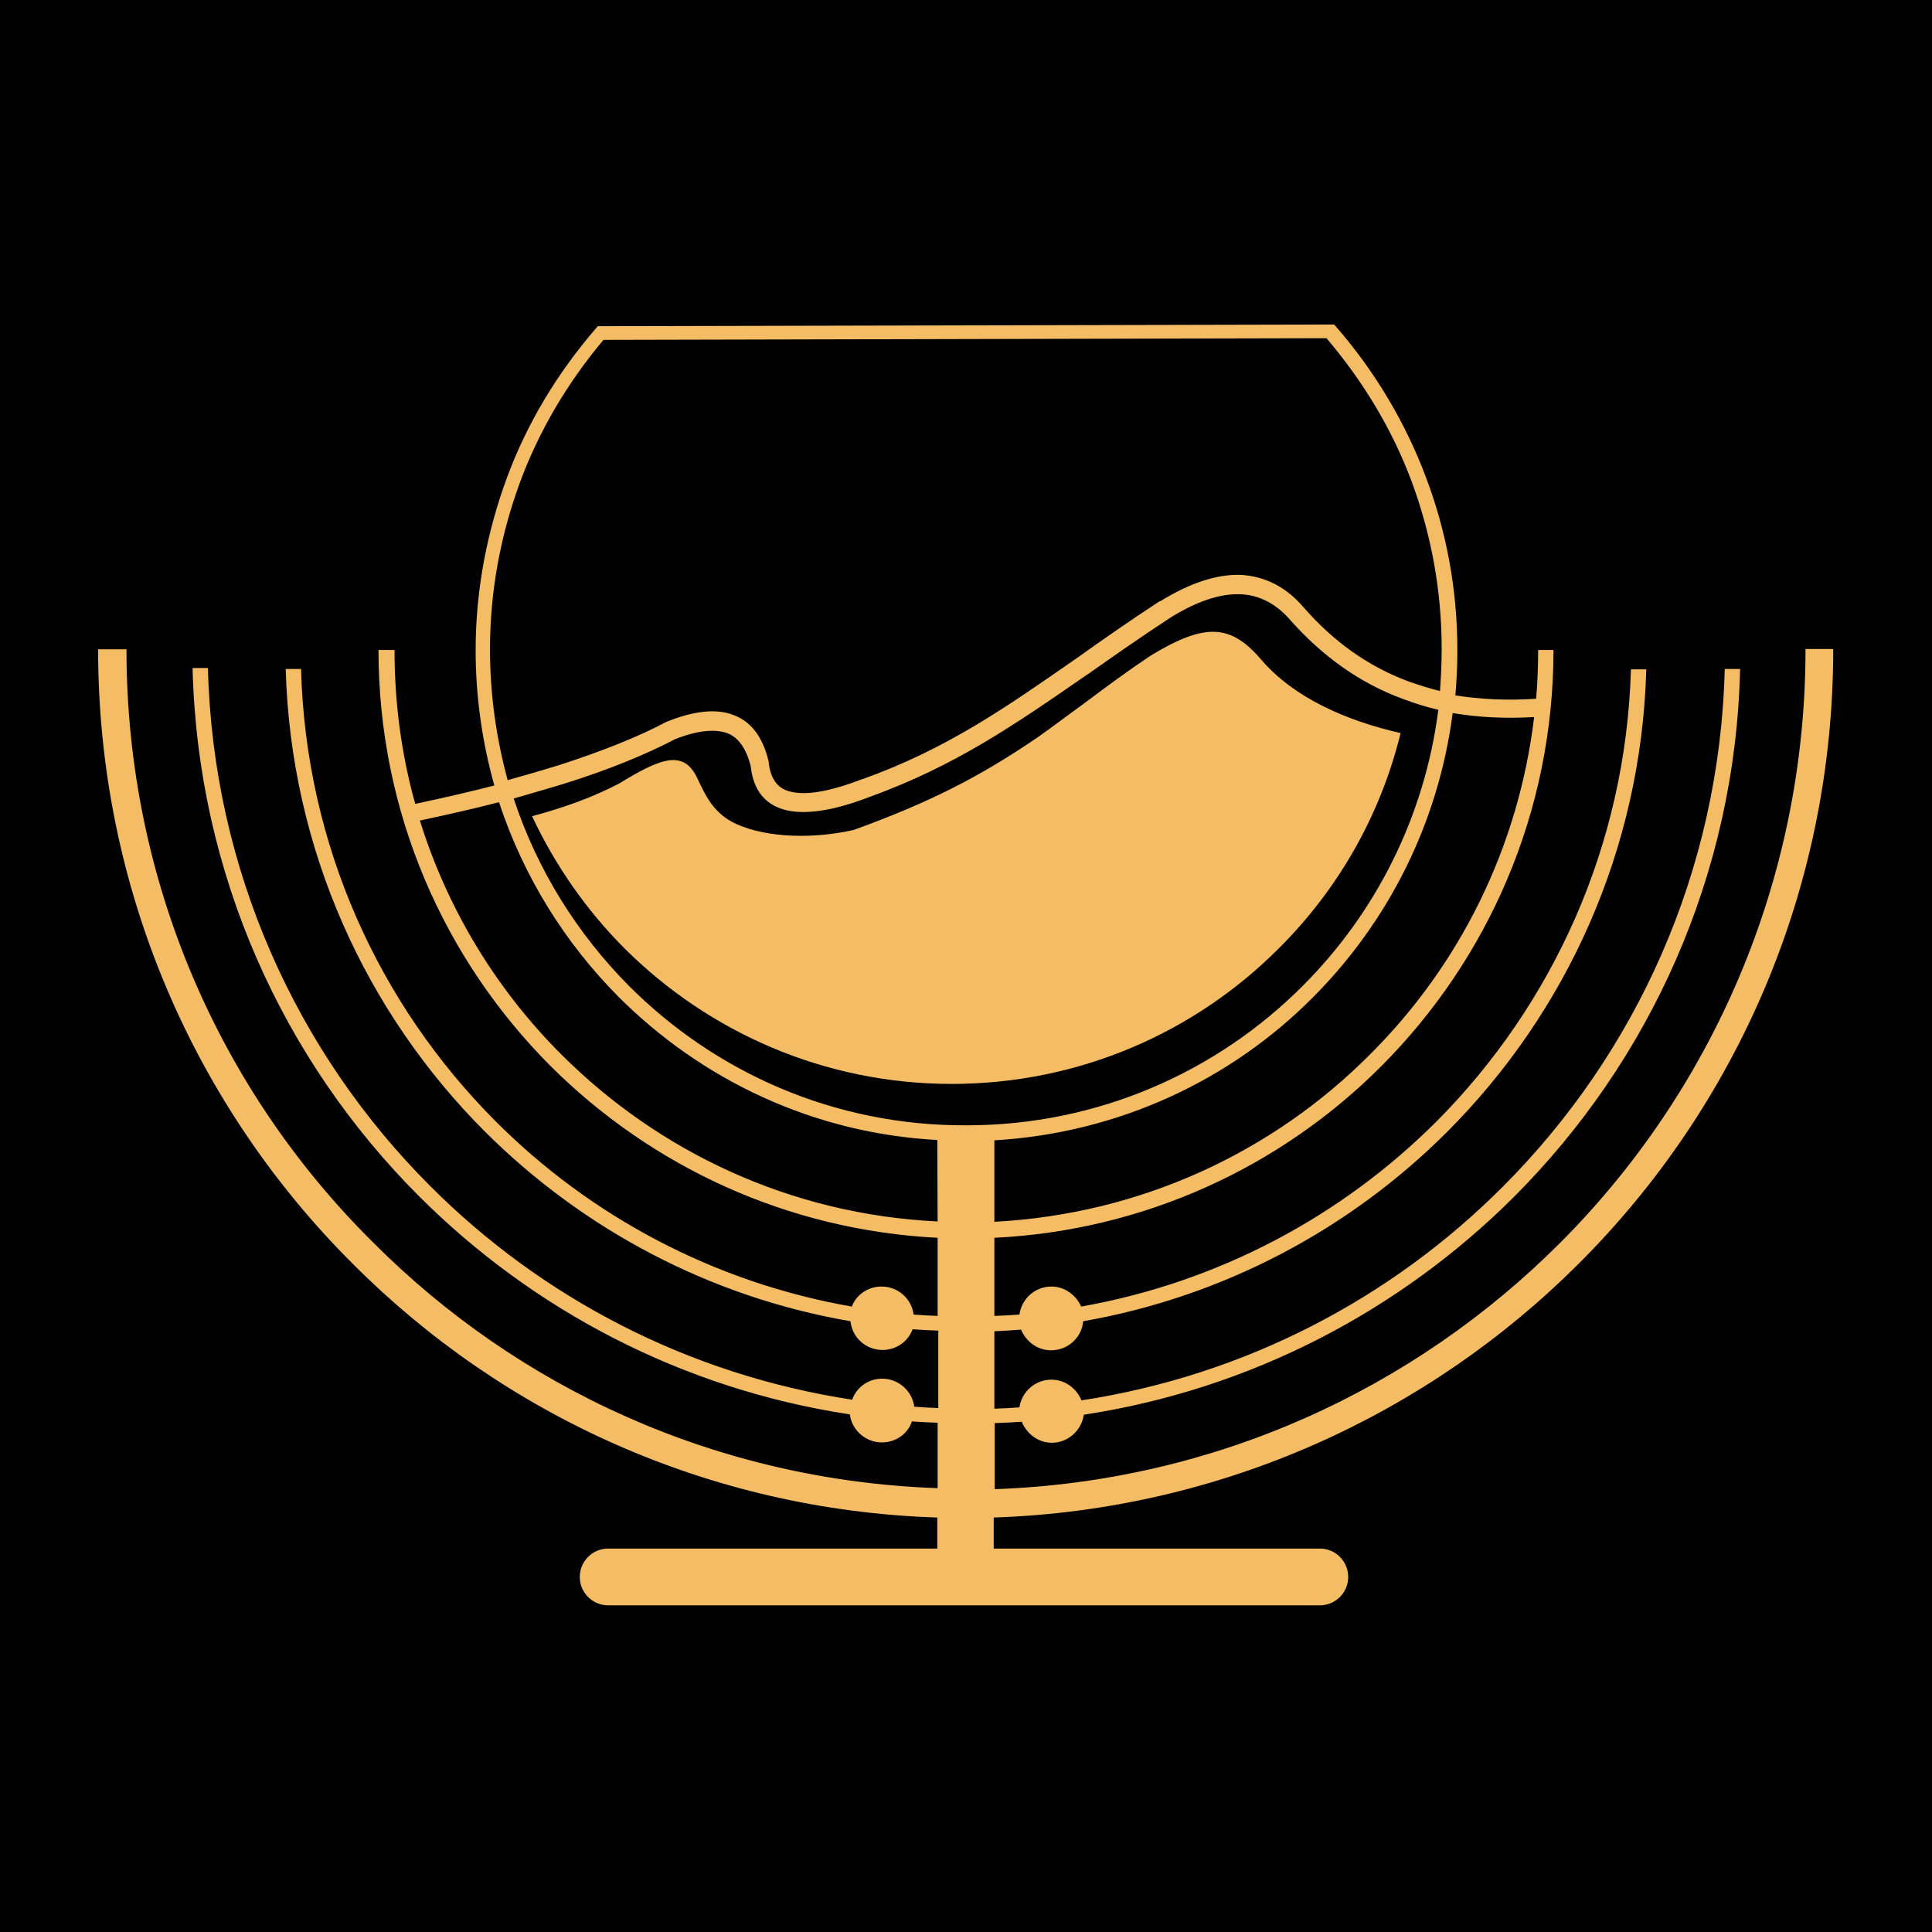
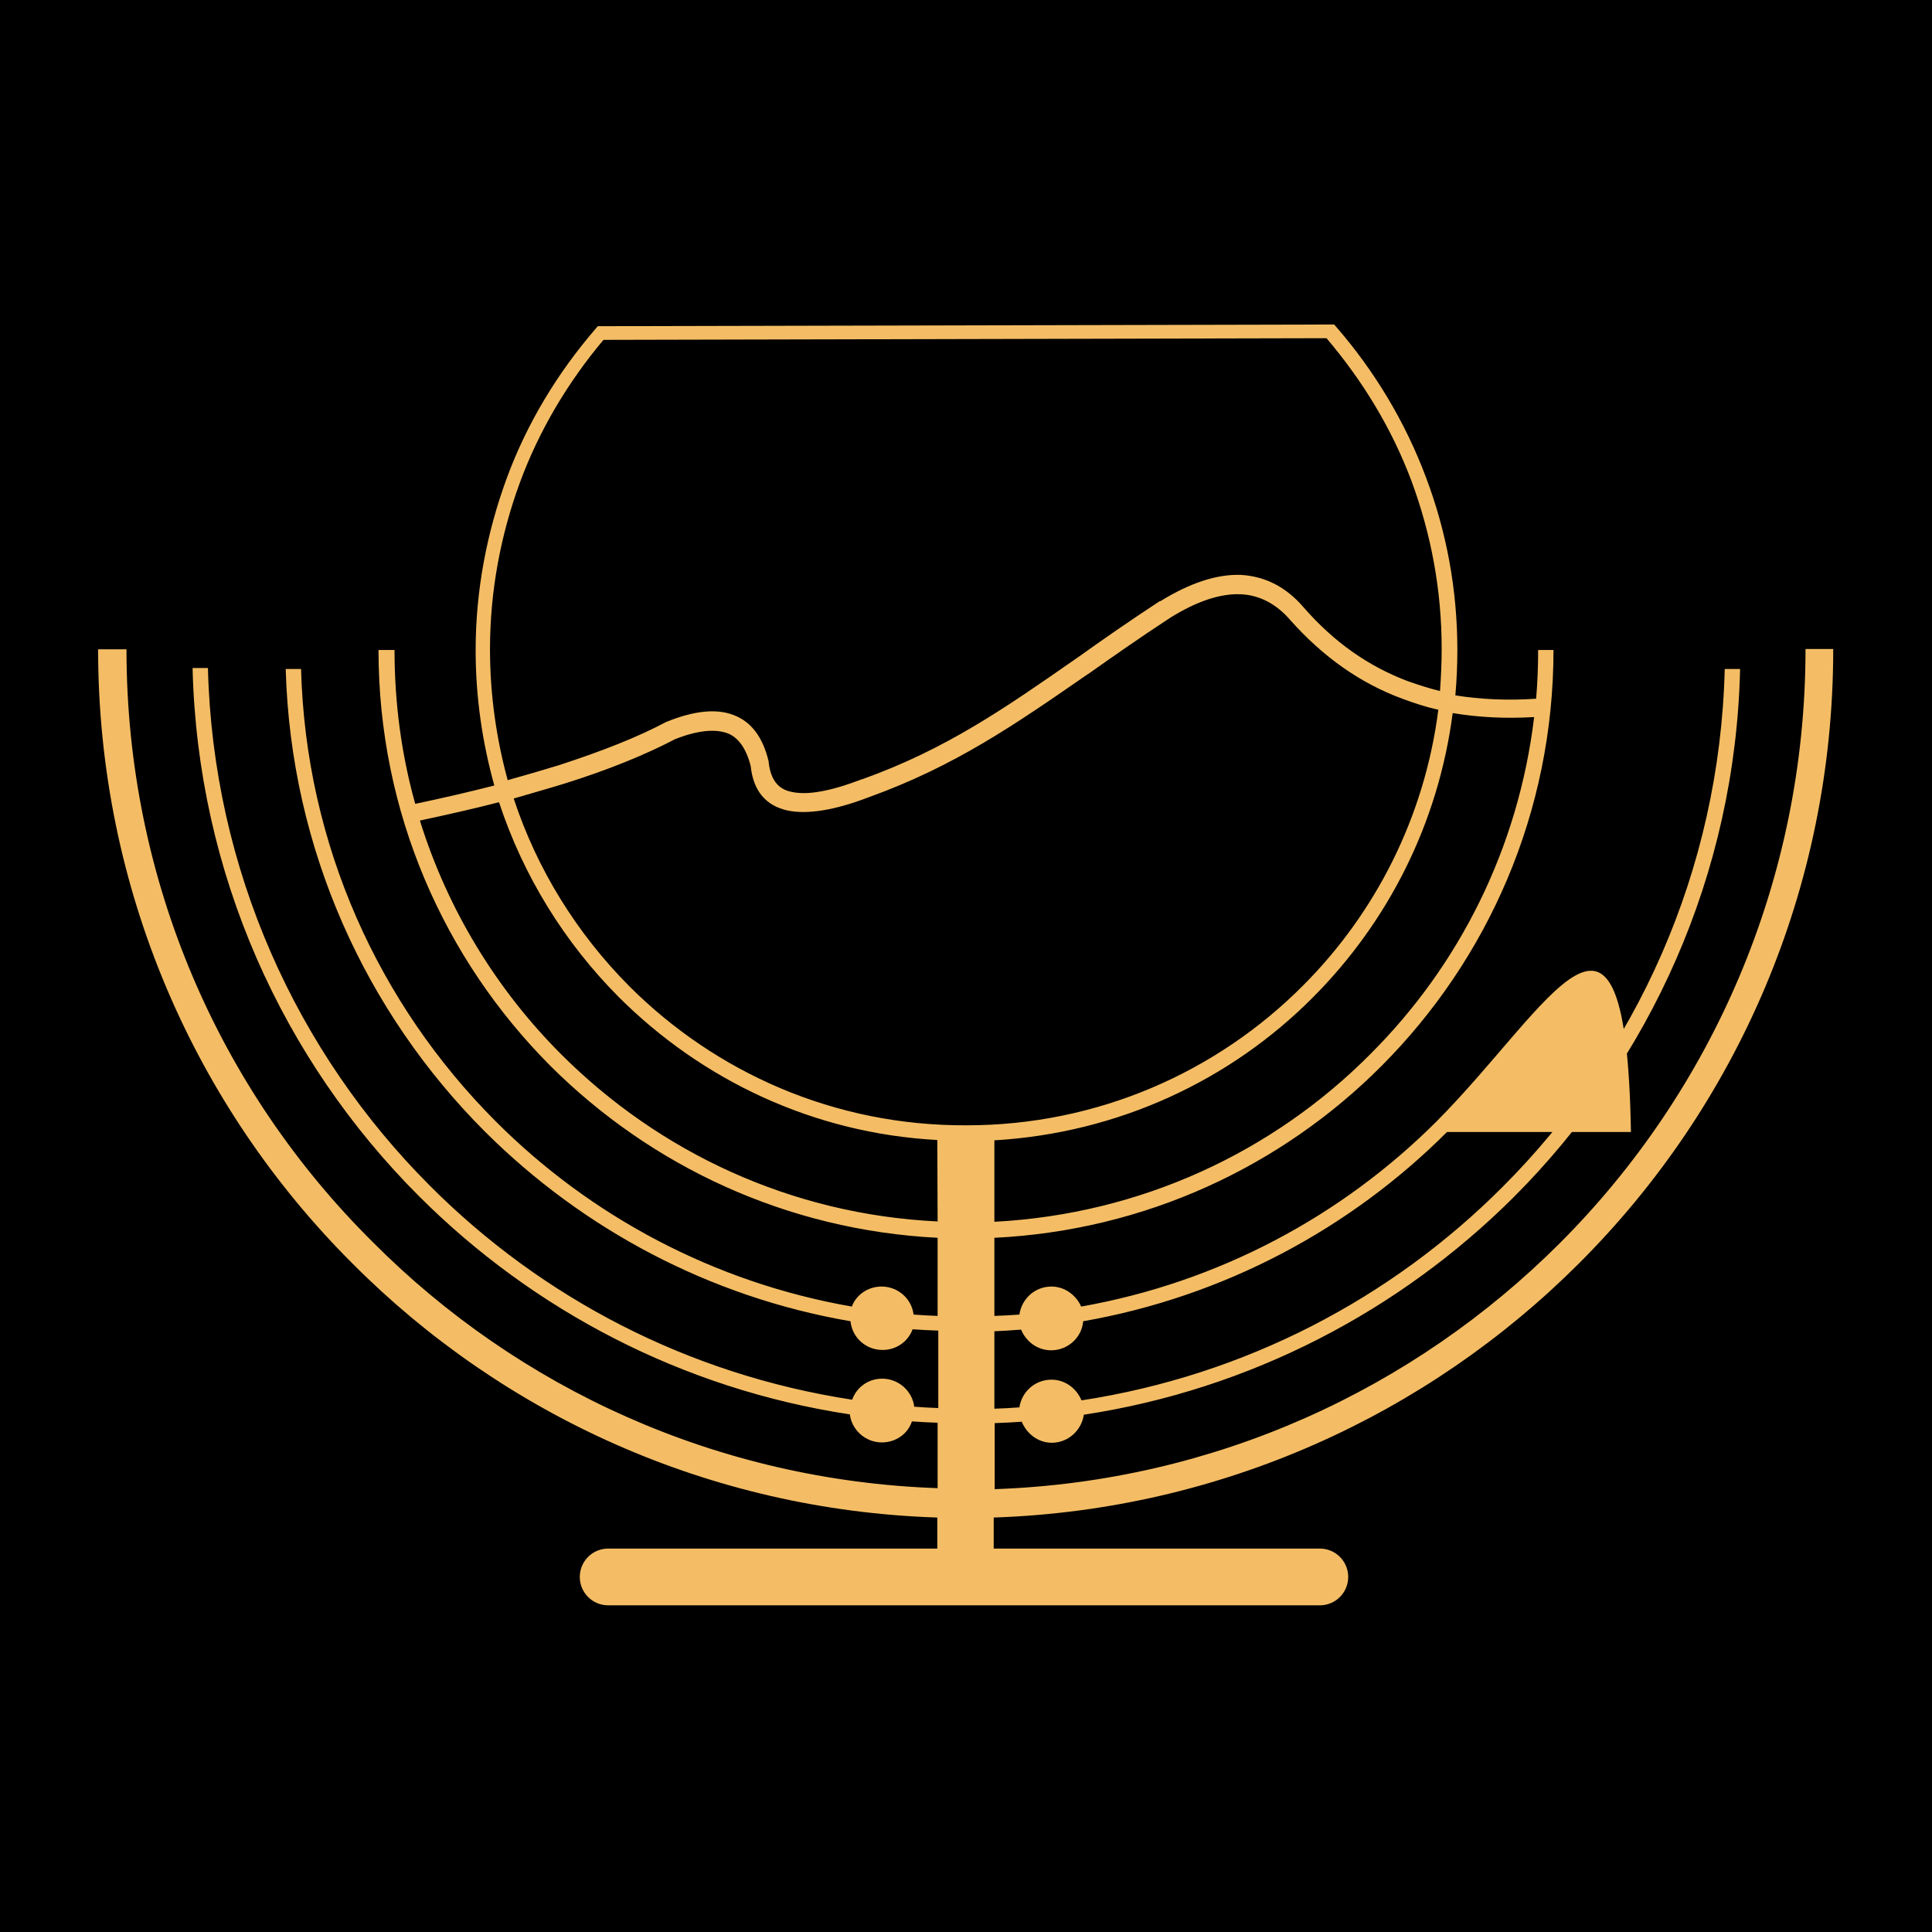
<svg xmlns="http://www.w3.org/2000/svg" width="512" height="512" viewBox="0 0 512 512" fill="none">
  <rect width="512" height="512" fill="black" />
  <g clip-path="url(#clip0_370_2560)">
-     <path d="M334.465 175.081C326.327 165.438 319.604 164.819 304.919 173.754C299.081 177.646 293.065 182.069 287.315 186.404C282.892 189.588 278.735 192.773 275.196 195.25C259.185 206.219 245.738 212.854 226.277 219.931C215.75 222.319 203.454 222.142 195.05 218.338C189.388 215.685 187.265 211.527 184.788 206.219C181.162 198.523 175.058 200.912 164.088 207.635C157.1 211.262 149.846 213.915 141 216.304C147.104 229.308 155.419 241.25 165.504 251.335C187.708 273.45 218.315 287.25 252.196 287.25C286.077 287.25 316.773 273.538 338.888 251.335C354.458 235.854 365.781 216.304 371.177 194.277C356.404 190.915 342.958 184.812 334.465 175.081Z" fill="#F4BD65" />
-     <path d="M478.481 171.985C478.481 233.465 453.535 289.285 413.373 329.446C374.715 368.104 322.081 392.608 263.608 394.642V377.127H263.873C266.173 377.038 268.473 376.95 270.773 376.773C272.1 379.958 275.108 382.346 278.735 382.346C283.069 382.346 286.608 379.073 287.227 374.915C331.369 368.192 370.912 347.404 401.165 317.238C437.169 281.235 459.904 231.873 461.142 177.292H457.073C455.746 230.812 433.542 279.2 398.246 314.496C368.7 344.131 329.954 364.477 286.608 371.112C285.281 367.927 282.273 365.627 278.646 365.627C274.312 365.627 270.773 368.812 270.154 372.969C267.942 373.146 265.731 373.235 263.519 373.323V352.8C265.819 352.712 268.296 352.535 270.596 352.358C271.923 355.542 274.931 357.842 278.558 357.842C282.981 357.842 286.696 354.481 287.05 350.146C324.381 343.6 357.819 325.642 383.473 299.988C415.054 268.408 434.958 225.238 436.285 177.381H432.215C430.888 224.088 411.427 266.285 380.731 297.158C355.608 322.281 322.965 339.796 286.519 346.254C285.192 343.246 282.185 340.946 278.646 340.946C274.312 340.946 270.773 344.131 270.154 348.377C267.942 348.554 265.731 348.642 263.519 348.731V328.031C303.504 326.085 339.596 309.1 366.135 282.473C394.265 254.254 411.692 215.331 411.692 172.25H407.623C407.623 176.673 407.446 181.008 407.092 185.165C399.573 185.696 392.319 185.342 385.685 184.281C386.038 180.3 386.215 176.319 386.215 172.25C386.215 156.15 383.296 140.758 377.9 126.515C372.415 111.831 364.188 98.208 354.104 86.619L353.573 86H352.688L159.312 86.442H158.427L157.896 87.061C147.812 98.739 139.673 112.096 134.277 126.781C129.058 141.023 126.05 156.327 126.05 172.338C126.05 184.723 127.819 196.754 131.004 208.165C124.458 209.846 117.558 211.438 110.038 213.031C106.412 200.027 104.554 186.404 104.554 172.25H100.308C100.308 215.419 117.735 254.254 145.865 282.473C172.492 309.012 208.408 325.996 248.481 328.031V348.731C246.358 348.642 244.235 348.554 242.112 348.377C241.581 344.131 237.954 340.946 233.619 340.946C229.992 340.946 226.896 343.158 225.746 346.254C189.212 339.885 156.392 322.281 131.269 297.069C100.485 266.196 81.023 224 79.785 177.292H75.715C77.042 225.062 96.946 268.319 128.527 299.9C154.358 325.642 187.885 343.688 225.392 350.146C225.835 354.481 229.462 357.754 233.885 357.754C237.6 357.754 240.696 355.454 241.846 352.269C244.058 352.446 246.358 352.535 248.658 352.623V373.146C246.535 373.058 244.412 372.969 242.288 372.792C241.758 368.635 238.131 365.362 233.796 365.362C230.081 365.362 226.985 367.662 225.835 370.935C182.4 364.3 143.565 343.954 113.931 314.231C78.723 279.023 56.431 230.546 55.104 177.027H51.035C52.361 231.608 75.008 280.969 111.012 316.973C141.265 347.227 180.896 368.104 225.215 374.827C225.746 378.985 229.373 382.258 233.708 382.258C237.423 382.258 240.608 379.958 241.669 376.685C243.881 376.862 246.181 376.95 248.481 377.038V394.377C190.096 392.342 137.373 367.927 98.804 329.181C58.377 289.108 33.519 233.554 33.519 172.073H26C26 235.677 51.742 293.265 93.408 334.842C133.304 374.915 187.973 400.215 248.392 402.162V410.388H161.169C157.012 410.388 153.65 413.75 153.65 417.908C153.65 422.065 157.012 425.427 161.169 425.427H349.769C353.927 425.427 357.288 422.065 357.288 417.908C357.288 413.75 353.927 410.388 349.769 410.388H263.342V402.162C323.85 400.127 378.519 374.738 418.415 334.842C460.081 293.265 485.823 235.677 485.823 172.073V171.985H478.481ZM406.562 190.031C402.404 224.796 386.658 255.935 363.127 279.377C337.385 305.296 302.354 321.75 263.519 323.785V302.2C296.427 300.254 326.15 286.277 348 264.25C367.815 244.346 381.173 218.25 384.977 188.969C391.788 190.119 398.954 190.473 406.562 190.031ZM129.854 172.073C129.854 156.592 132.685 141.819 137.727 128.019C142.858 114.042 150.554 101.215 159.931 90.069L351.538 89.627C361.092 100.862 368.877 113.6 374.096 127.577C379.227 141.465 382.058 156.327 382.058 171.896C382.058 175.7 381.881 179.415 381.615 183.131C378.696 182.423 376.042 181.538 373.212 180.565C362.596 176.585 353.485 170.127 345.523 161.015C340.835 155.531 335.262 152.7 328.715 152.346C322.435 152.169 315.358 154.469 307.485 159.335H307.308C299.346 164.554 292.092 169.596 285.546 174.285L285.281 174.462C266.35 187.642 250.781 198.523 228.577 206.485H228.488C220.173 209.669 213.981 210.819 209.735 209.846C206.108 209.138 204.25 206.485 203.719 202.15V201.885C202.215 195.427 199.119 191.269 194.431 189.5C189.919 187.731 183.992 188.35 176.915 191.181L176.738 191.269H176.65C169.042 195.338 159.577 199.054 148.165 202.769C143.831 204.096 139.319 205.423 134.542 206.75C131.535 195.692 129.854 184.104 129.854 172.073ZM148.696 279.377C131.623 262.304 118.619 241.073 111.277 217.454C118.708 215.862 125.785 214.269 132.242 212.588C138.7 232.227 149.669 249.831 163.912 264.162C185.85 286.1 215.396 300.342 248.392 302.112L248.481 323.696C209.558 321.838 174.615 305.296 148.696 279.377ZM256.177 298.219C221.058 298.396 189.565 284.154 166.742 261.331C152.942 247.442 142.327 230.458 136.135 211.615C140.912 210.2 145.423 208.962 149.669 207.635C161.258 204.008 170.988 200.027 178.95 195.869C184.788 193.569 189.388 193.127 192.662 194.277C195.669 195.338 197.792 198.435 198.942 203.035C199.65 209.669 203.012 213.562 208.762 214.8C213.892 215.862 221.058 214.8 230.258 211.262C253.081 203.035 268.915 192.065 288.2 178.708L288.377 178.619C295.012 173.931 302.088 168.977 310.05 163.758C317.127 159.335 323.319 157.3 328.627 157.477C333.669 157.654 338.181 159.954 341.985 164.377C350.565 174.019 360.385 181.008 371.619 185.165C374.715 186.315 377.9 187.377 381.173 188.085C377.546 216.481 364.542 241.958 345.258 261.242C322.523 284.065 290.942 298.219 256.177 298.219Z" fill="#F4BD65" />
+     <path d="M478.481 171.985C478.481 233.465 453.535 289.285 413.373 329.446C374.715 368.104 322.081 392.608 263.608 394.642V377.127H263.873C266.173 377.038 268.473 376.95 270.773 376.773C272.1 379.958 275.108 382.346 278.735 382.346C283.069 382.346 286.608 379.073 287.227 374.915C331.369 368.192 370.912 347.404 401.165 317.238C437.169 281.235 459.904 231.873 461.142 177.292H457.073C455.746 230.812 433.542 279.2 398.246 314.496C368.7 344.131 329.954 364.477 286.608 371.112C285.281 367.927 282.273 365.627 278.646 365.627C274.312 365.627 270.773 368.812 270.154 372.969C267.942 373.146 265.731 373.235 263.519 373.323V352.8C265.819 352.712 268.296 352.535 270.596 352.358C271.923 355.542 274.931 357.842 278.558 357.842C282.981 357.842 286.696 354.481 287.05 350.146C324.381 343.6 357.819 325.642 383.473 299.988H432.215C430.888 224.088 411.427 266.285 380.731 297.158C355.608 322.281 322.965 339.796 286.519 346.254C285.192 343.246 282.185 340.946 278.646 340.946C274.312 340.946 270.773 344.131 270.154 348.377C267.942 348.554 265.731 348.642 263.519 348.731V328.031C303.504 326.085 339.596 309.1 366.135 282.473C394.265 254.254 411.692 215.331 411.692 172.25H407.623C407.623 176.673 407.446 181.008 407.092 185.165C399.573 185.696 392.319 185.342 385.685 184.281C386.038 180.3 386.215 176.319 386.215 172.25C386.215 156.15 383.296 140.758 377.9 126.515C372.415 111.831 364.188 98.208 354.104 86.619L353.573 86H352.688L159.312 86.442H158.427L157.896 87.061C147.812 98.739 139.673 112.096 134.277 126.781C129.058 141.023 126.05 156.327 126.05 172.338C126.05 184.723 127.819 196.754 131.004 208.165C124.458 209.846 117.558 211.438 110.038 213.031C106.412 200.027 104.554 186.404 104.554 172.25H100.308C100.308 215.419 117.735 254.254 145.865 282.473C172.492 309.012 208.408 325.996 248.481 328.031V348.731C246.358 348.642 244.235 348.554 242.112 348.377C241.581 344.131 237.954 340.946 233.619 340.946C229.992 340.946 226.896 343.158 225.746 346.254C189.212 339.885 156.392 322.281 131.269 297.069C100.485 266.196 81.023 224 79.785 177.292H75.715C77.042 225.062 96.946 268.319 128.527 299.9C154.358 325.642 187.885 343.688 225.392 350.146C225.835 354.481 229.462 357.754 233.885 357.754C237.6 357.754 240.696 355.454 241.846 352.269C244.058 352.446 246.358 352.535 248.658 352.623V373.146C246.535 373.058 244.412 372.969 242.288 372.792C241.758 368.635 238.131 365.362 233.796 365.362C230.081 365.362 226.985 367.662 225.835 370.935C182.4 364.3 143.565 343.954 113.931 314.231C78.723 279.023 56.431 230.546 55.104 177.027H51.035C52.361 231.608 75.008 280.969 111.012 316.973C141.265 347.227 180.896 368.104 225.215 374.827C225.746 378.985 229.373 382.258 233.708 382.258C237.423 382.258 240.608 379.958 241.669 376.685C243.881 376.862 246.181 376.95 248.481 377.038V394.377C190.096 392.342 137.373 367.927 98.804 329.181C58.377 289.108 33.519 233.554 33.519 172.073H26C26 235.677 51.742 293.265 93.408 334.842C133.304 374.915 187.973 400.215 248.392 402.162V410.388H161.169C157.012 410.388 153.65 413.75 153.65 417.908C153.65 422.065 157.012 425.427 161.169 425.427H349.769C353.927 425.427 357.288 422.065 357.288 417.908C357.288 413.75 353.927 410.388 349.769 410.388H263.342V402.162C323.85 400.127 378.519 374.738 418.415 334.842C460.081 293.265 485.823 235.677 485.823 172.073V171.985H478.481ZM406.562 190.031C402.404 224.796 386.658 255.935 363.127 279.377C337.385 305.296 302.354 321.75 263.519 323.785V302.2C296.427 300.254 326.15 286.277 348 264.25C367.815 244.346 381.173 218.25 384.977 188.969C391.788 190.119 398.954 190.473 406.562 190.031ZM129.854 172.073C129.854 156.592 132.685 141.819 137.727 128.019C142.858 114.042 150.554 101.215 159.931 90.069L351.538 89.627C361.092 100.862 368.877 113.6 374.096 127.577C379.227 141.465 382.058 156.327 382.058 171.896C382.058 175.7 381.881 179.415 381.615 183.131C378.696 182.423 376.042 181.538 373.212 180.565C362.596 176.585 353.485 170.127 345.523 161.015C340.835 155.531 335.262 152.7 328.715 152.346C322.435 152.169 315.358 154.469 307.485 159.335H307.308C299.346 164.554 292.092 169.596 285.546 174.285L285.281 174.462C266.35 187.642 250.781 198.523 228.577 206.485H228.488C220.173 209.669 213.981 210.819 209.735 209.846C206.108 209.138 204.25 206.485 203.719 202.15V201.885C202.215 195.427 199.119 191.269 194.431 189.5C189.919 187.731 183.992 188.35 176.915 191.181L176.738 191.269H176.65C169.042 195.338 159.577 199.054 148.165 202.769C143.831 204.096 139.319 205.423 134.542 206.75C131.535 195.692 129.854 184.104 129.854 172.073ZM148.696 279.377C131.623 262.304 118.619 241.073 111.277 217.454C118.708 215.862 125.785 214.269 132.242 212.588C138.7 232.227 149.669 249.831 163.912 264.162C185.85 286.1 215.396 300.342 248.392 302.112L248.481 323.696C209.558 321.838 174.615 305.296 148.696 279.377ZM256.177 298.219C221.058 298.396 189.565 284.154 166.742 261.331C152.942 247.442 142.327 230.458 136.135 211.615C140.912 210.2 145.423 208.962 149.669 207.635C161.258 204.008 170.988 200.027 178.95 195.869C184.788 193.569 189.388 193.127 192.662 194.277C195.669 195.338 197.792 198.435 198.942 203.035C199.65 209.669 203.012 213.562 208.762 214.8C213.892 215.862 221.058 214.8 230.258 211.262C253.081 203.035 268.915 192.065 288.2 178.708L288.377 178.619C295.012 173.931 302.088 168.977 310.05 163.758C317.127 159.335 323.319 157.3 328.627 157.477C333.669 157.654 338.181 159.954 341.985 164.377C350.565 174.019 360.385 181.008 371.619 185.165C374.715 186.315 377.9 187.377 381.173 188.085C377.546 216.481 364.542 241.958 345.258 261.242C322.523 284.065 290.942 298.219 256.177 298.219Z" fill="#F4BD65" />
  </g>
  <defs>
    <clipPath id="clip0_370_2560">
      <rect width="460" height="339.692" fill="white" transform="translate(26 86)" />
    </clipPath>
  </defs>
</svg>